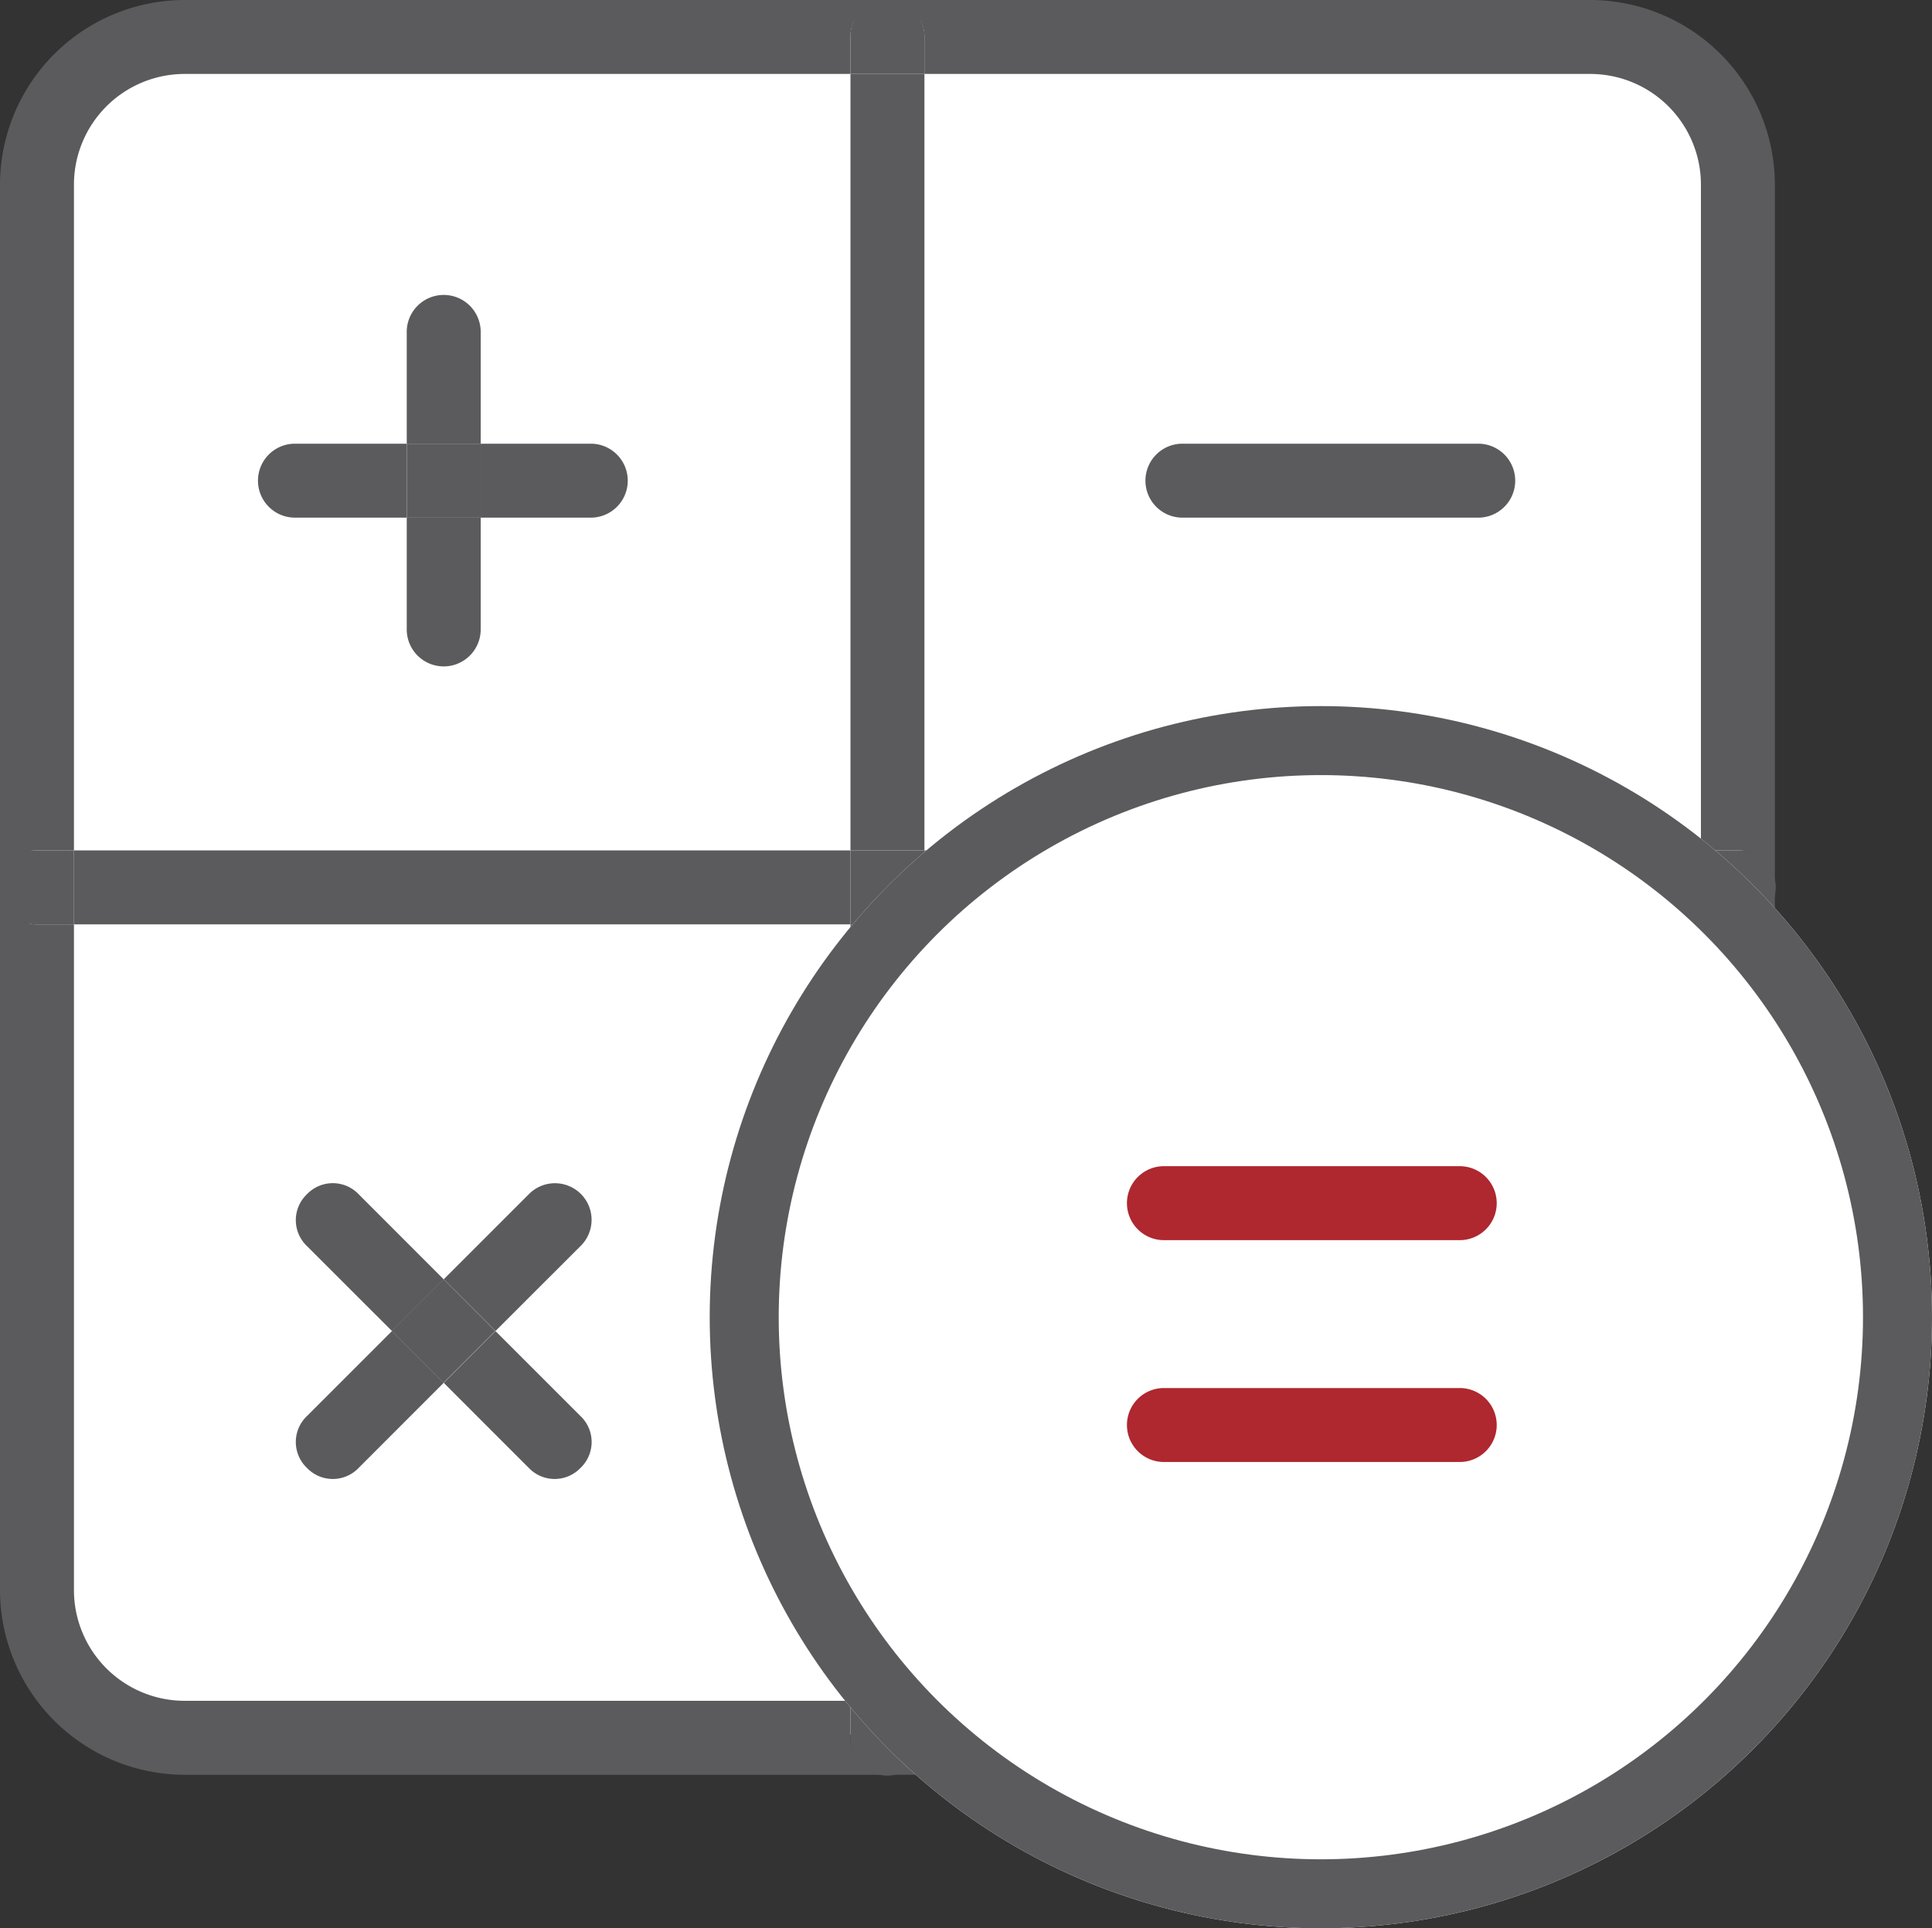
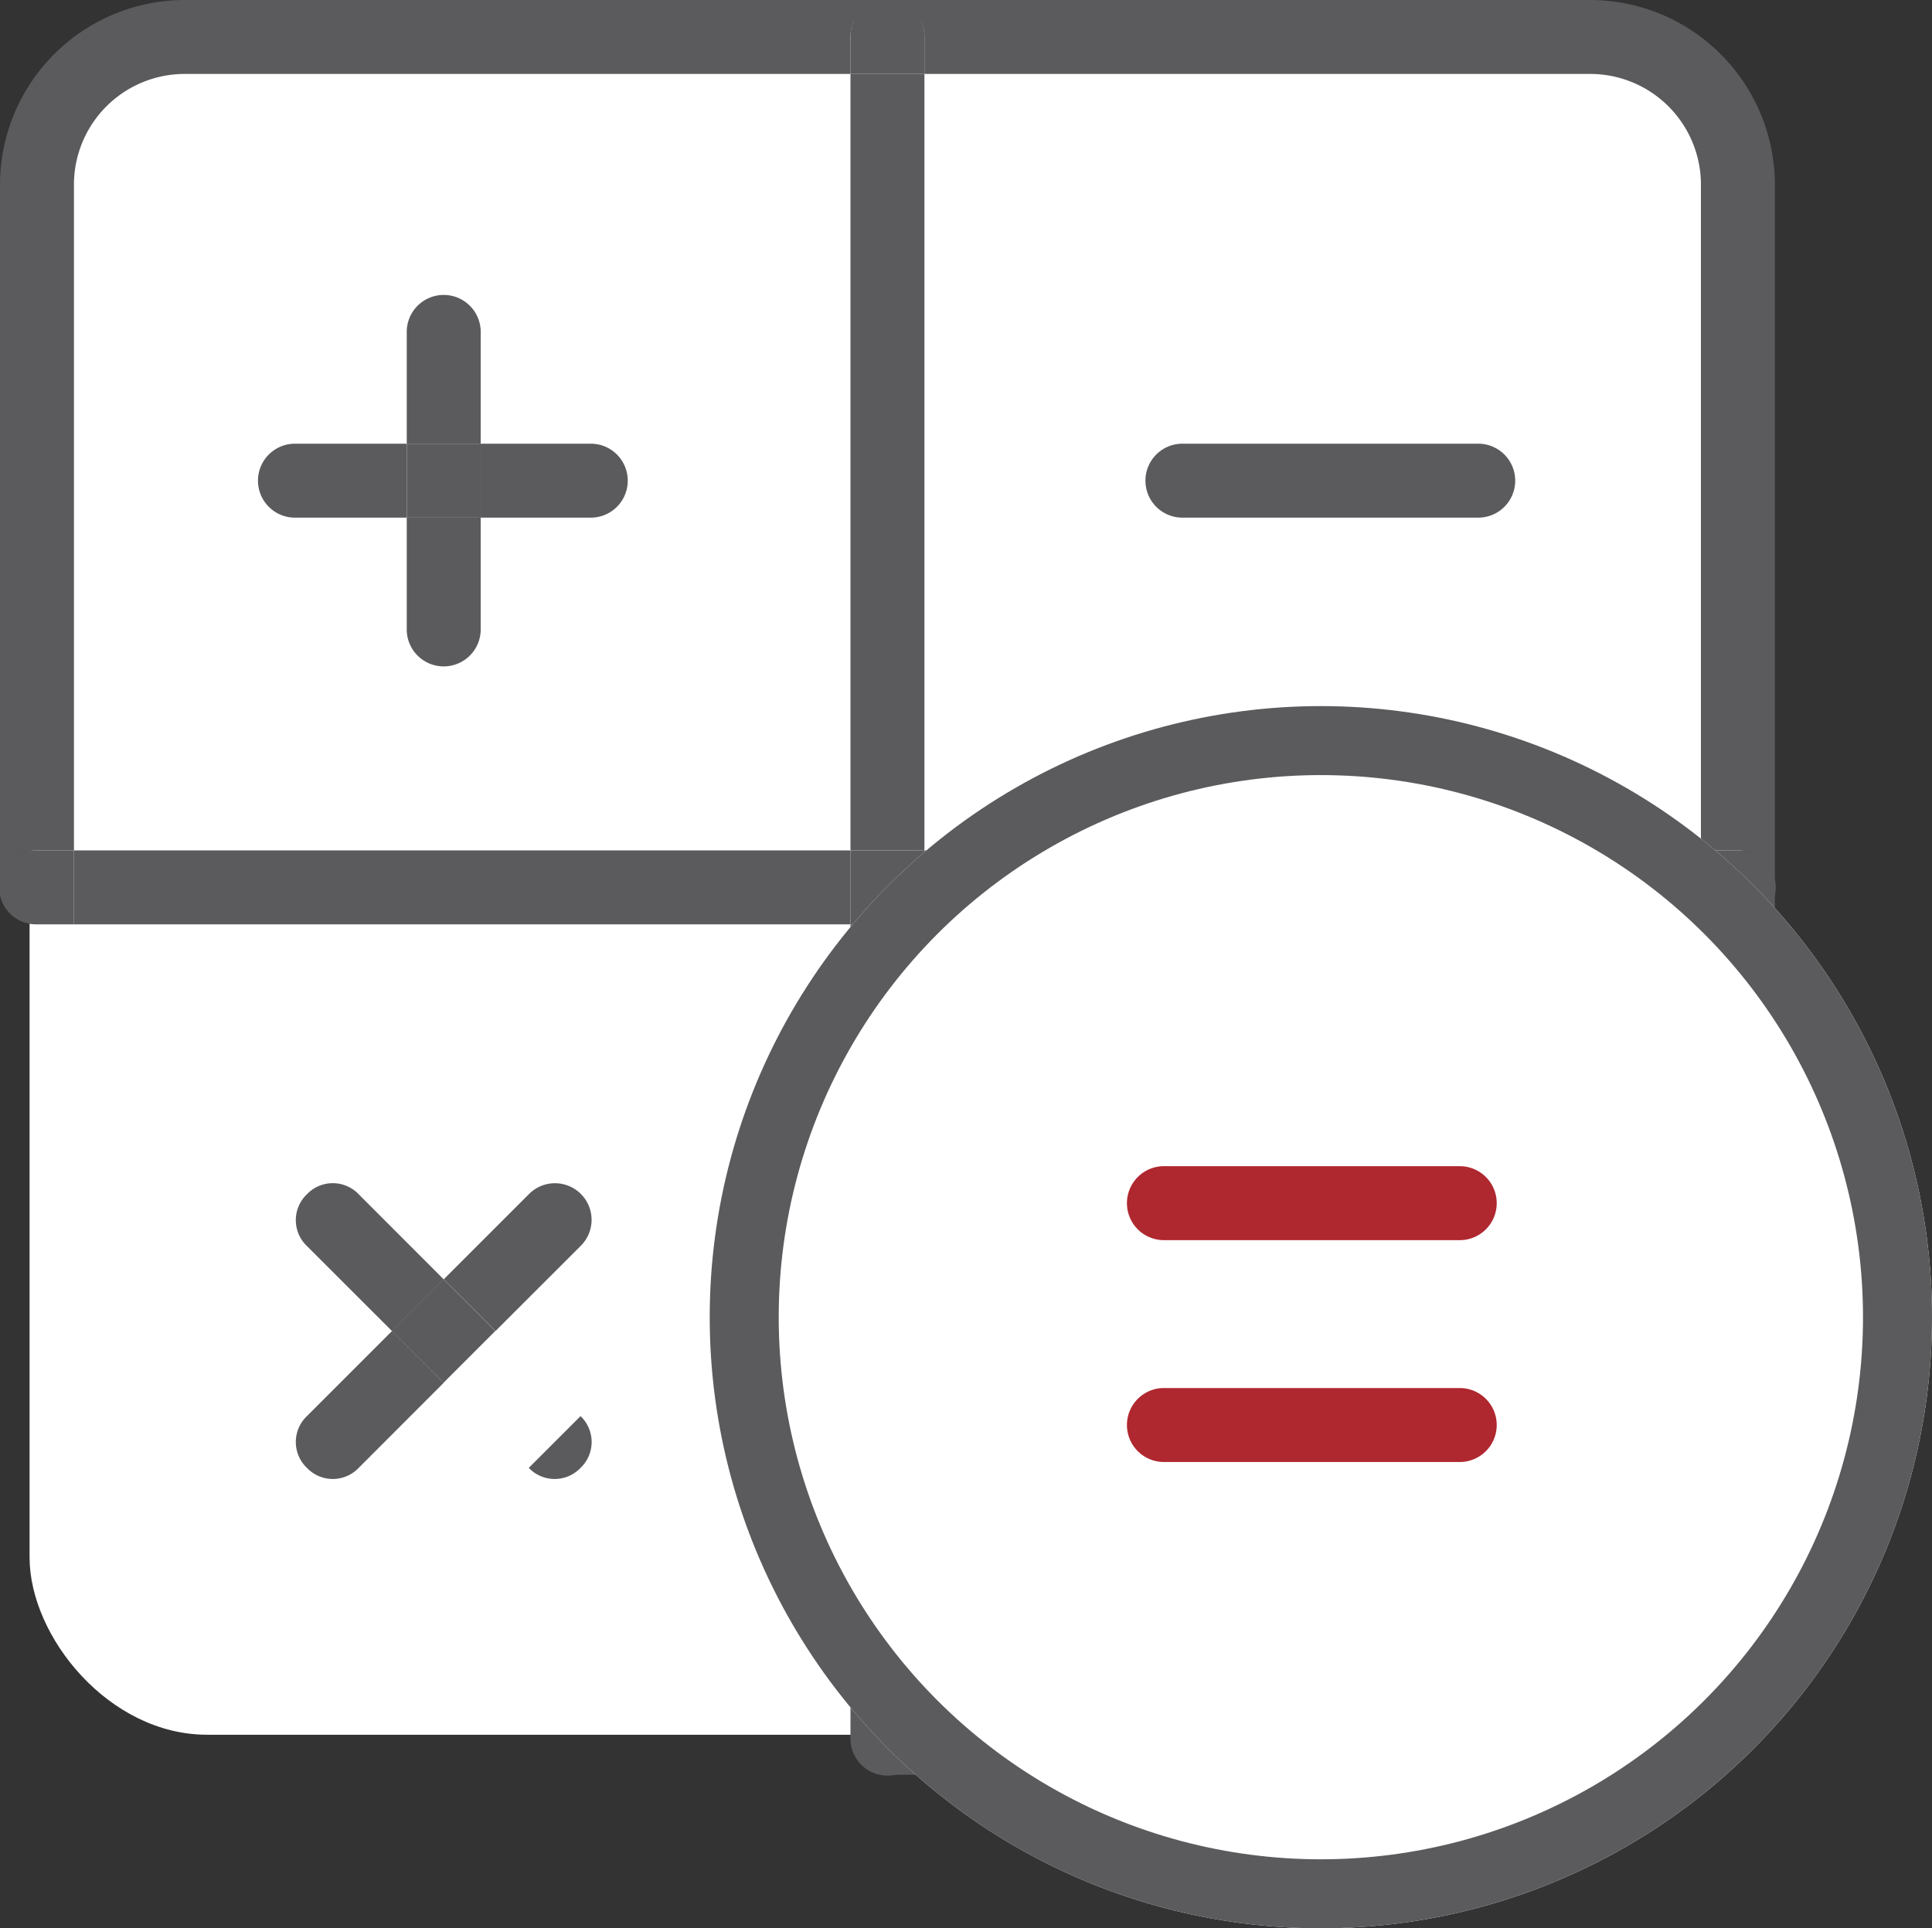
<svg xmlns="http://www.w3.org/2000/svg" width="98" height="97.819" viewBox="0 0 98 97.819">
  <rect x="0" y="0" width="98" height="97.819" fill="#333333" stroke="none" />
  <defs>
    <style>.a,.c{fill:#fff;}.b{fill:#5b5b5e;}.c{stroke:#5b5b5e;stroke-width:3.5px;}.d{fill:#af272f;}.e{stroke:none;}.f{fill:none;}</style>
  </defs>
  <g transform="translate(-488.5 -1529)">
    <rect class="a" width="87" height="87" rx="9" transform="translate(490 1530)" />
    <g transform="translate(488.5 1529)">
      <path class="b" d="M24.876,11.5a1.876,1.876,0,1,1,0,3.751H23V11.5Z" transform="translate(63.279 31.64)" />
      <path class="b" d="M12.5,11.5H51.888v3.751H12.5Z" transform="translate(34.391 31.64)" />
      <path class="b" d="M47.637,57.015H12a1.857,1.857,0,0,0,1.876-1.876V53.264H47.637a5.619,5.619,0,0,0,5.627-5.627V13.876H55.14A1.857,1.857,0,0,0,57.015,12V47.637A9.382,9.382,0,0,1,47.637,57.015Z" transform="translate(33.015 33.015)" />
      <path class="b" d="M57.015,9.378V45.015A1.857,1.857,0,0,0,55.14,43.14H53.264V9.378a5.619,5.619,0,0,0-5.627-5.627H13.876V1.876A1.857,1.857,0,0,0,12,0H47.637A9.382,9.382,0,0,1,57.015,9.378Z" transform="translate(33.015)" />
      <path class="b" d="M32.381,6a1.876,1.876,0,0,1,0,3.751H17.376a1.876,1.876,0,1,1,0-3.751Z" transform="translate(42.645 16.508)" />
      <path class="b" d="M15.251,23v1.876a1.876,1.876,0,1,1-3.751,0V23Z" transform="translate(31.64 63.279)" />
      <path class="b" d="M11.5,12.5h3.751V51.888H11.5Z" transform="translate(31.64 34.391)" />
      <path class="b" d="M11.5,11.5h3.751v3.751H11.5Z" transform="translate(31.64 31.64)" />
      <path class="b" d="M11.5,1h3.751V40.388H11.5Z" transform="translate(31.64 2.751)" />
      <path class="b" d="M15.251,1.876V3.751H11.5V1.876a1.876,1.876,0,1,1,3.751,0Z" transform="translate(31.64)" />
      <path class="b" d="M1,11.5H40.388v3.751H1Z" transform="translate(2.751 31.64)" />
      <path class="b" d="M12.127,6a1.876,1.876,0,0,1,0,3.751H6.5V6Z" transform="translate(17.883 16.508)" />
-       <path class="b" d="M12.94,22.314a1.813,1.813,0,0,1,0,2.626,1.813,1.813,0,0,1-2.626,0L6,20.626,8.626,18Z" transform="translate(16.508 49.523)" />
+       <path class="b" d="M12.94,22.314a1.813,1.813,0,0,1,0,2.626,1.813,1.813,0,0,1-2.626,0Z" transform="translate(16.508 49.523)" />
      <path class="b" d="M10.314,16.563a1.857,1.857,0,1,1,2.626,2.626L8.626,23.5,6,20.877Z" transform="translate(16.508 44.02)" />
      <path class="b" d="M0,0H3.714V3.714H0Z" transform="translate(19.871 67.519) rotate(-45)" />
      <path class="b" d="M9.251,7v5.627a1.876,1.876,0,1,1-3.751,0V7Z" transform="translate(15.132 19.259)" />
      <path class="b" d="M5.5,6H9.251V9.751H5.5Z" transform="translate(15.132 16.508)" />
      <path class="b" d="M9.251,5.876V11.5H5.5V5.876a1.876,1.876,0,1,1,3.751,0Z" transform="translate(15.132 11.005)" />
      <path class="b" d="M11.5,20.877,8.877,23.5,4.563,19.189a1.813,1.813,0,0,1,0-2.626,1.813,1.813,0,0,1,2.626,0Z" transform="translate(11.005 44.02)" />
      <path class="b" d="M11,6V9.751H5.376A1.876,1.876,0,1,1,5.376,6Z" transform="translate(9.629 16.508)" />
      <path class="b" d="M7.189,24.94a1.813,1.813,0,0,1-2.626,0,1.813,1.813,0,0,1,0-2.626L8.877,18,11.5,20.626Z" transform="translate(11.005 49.523)" />
      <path class="b" d="M3.751,11.5v3.751H1.876a1.876,1.876,0,1,1,0-3.751Z" transform="translate(0 31.64)" />
      <path class="b" d="M0,9.378A9.382,9.382,0,0,1,9.378,0H45.015A1.857,1.857,0,0,0,43.14,1.876V3.751H9.378A5.619,5.619,0,0,0,3.751,9.378V43.14H1.876A1.857,1.857,0,0,0,0,45.015Z" />
-       <path class="b" d="M3.751,47.637a5.619,5.619,0,0,0,5.627,5.627H43.14V55.14a1.857,1.857,0,0,0,1.876,1.876H9.378A9.382,9.382,0,0,1,0,47.637V12a1.857,1.857,0,0,0,1.876,1.876H3.751Z" transform="translate(0 33.015)" />
      <g class="c" transform="translate(36 35.819)">
        <circle class="e" cx="31" cy="31" r="31" />
        <circle class="f" cx="31" cy="31" r="29.25" />
      </g>
      <path class="d" d="M32.381,16a1.876,1.876,0,0,1,0,3.751H17.376a1.876,1.876,0,1,1,0-3.751Z" transform="translate(41.707 43.159)" />
      <path class="d" d="M32.381,19a1.876,1.876,0,0,1,0,3.751H17.376a1.876,1.876,0,1,1,0-3.751Z" transform="translate(41.707 51.413)" />
    </g>
  </g>
</svg>